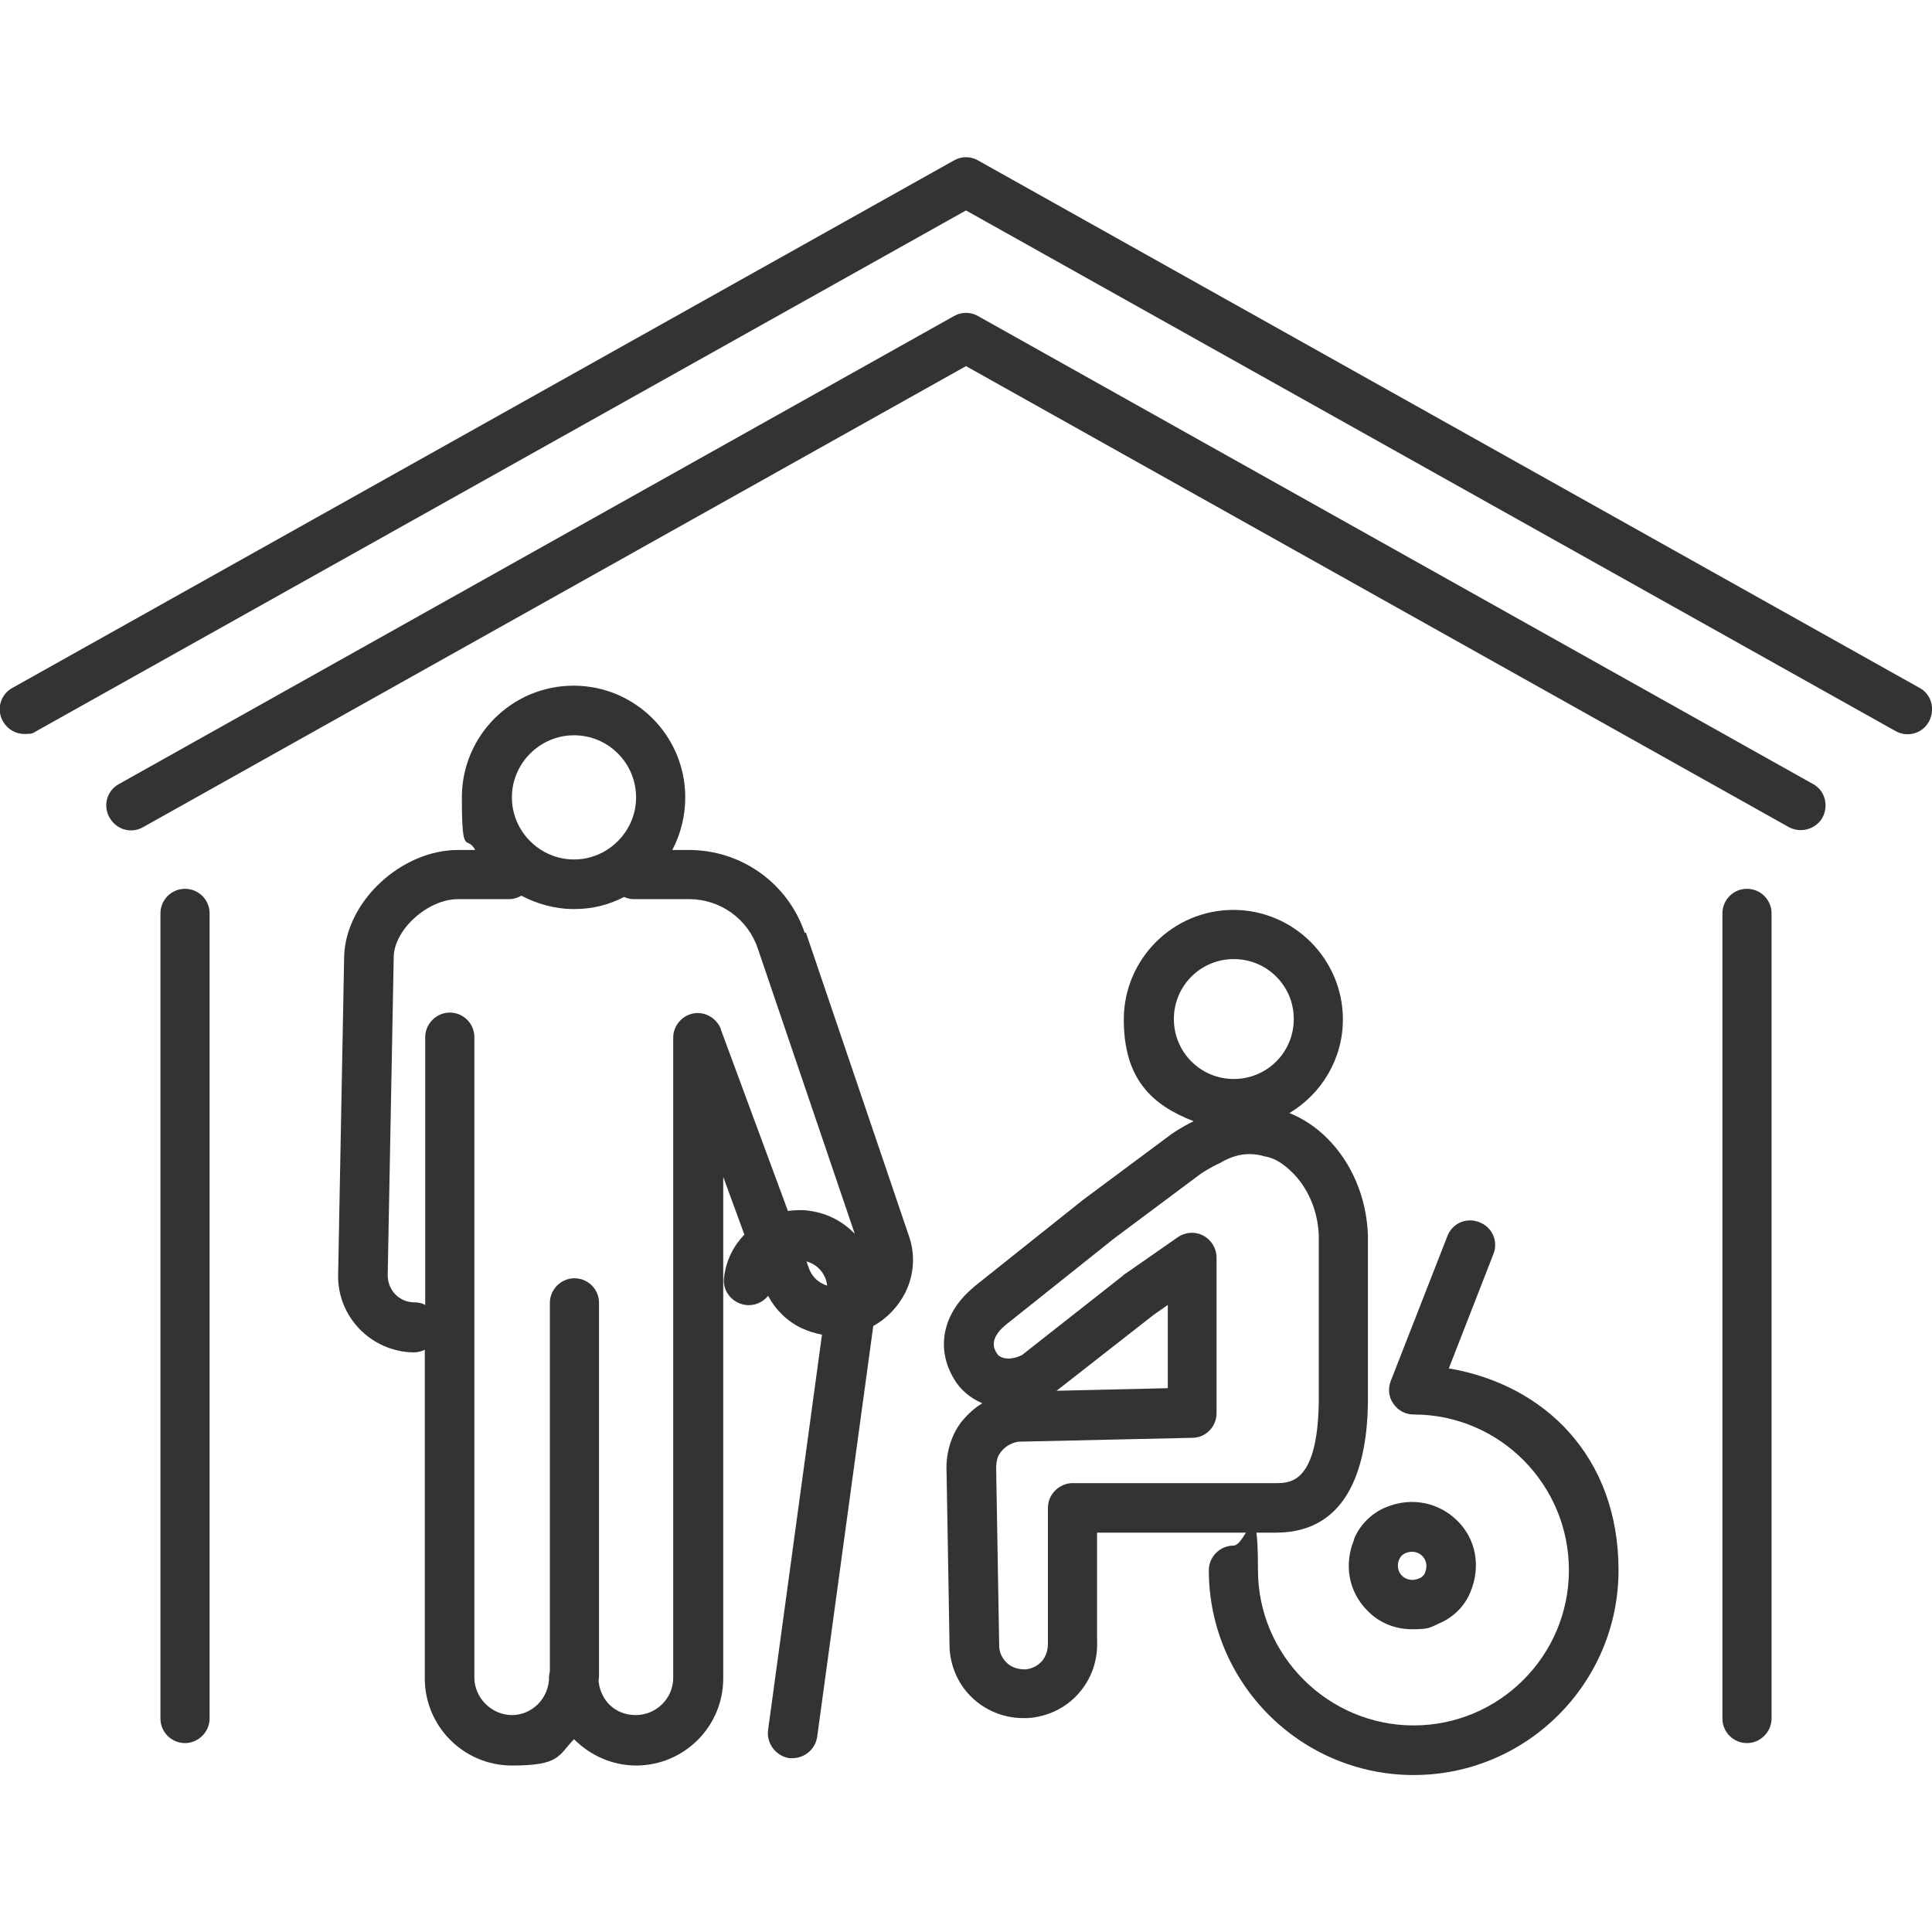
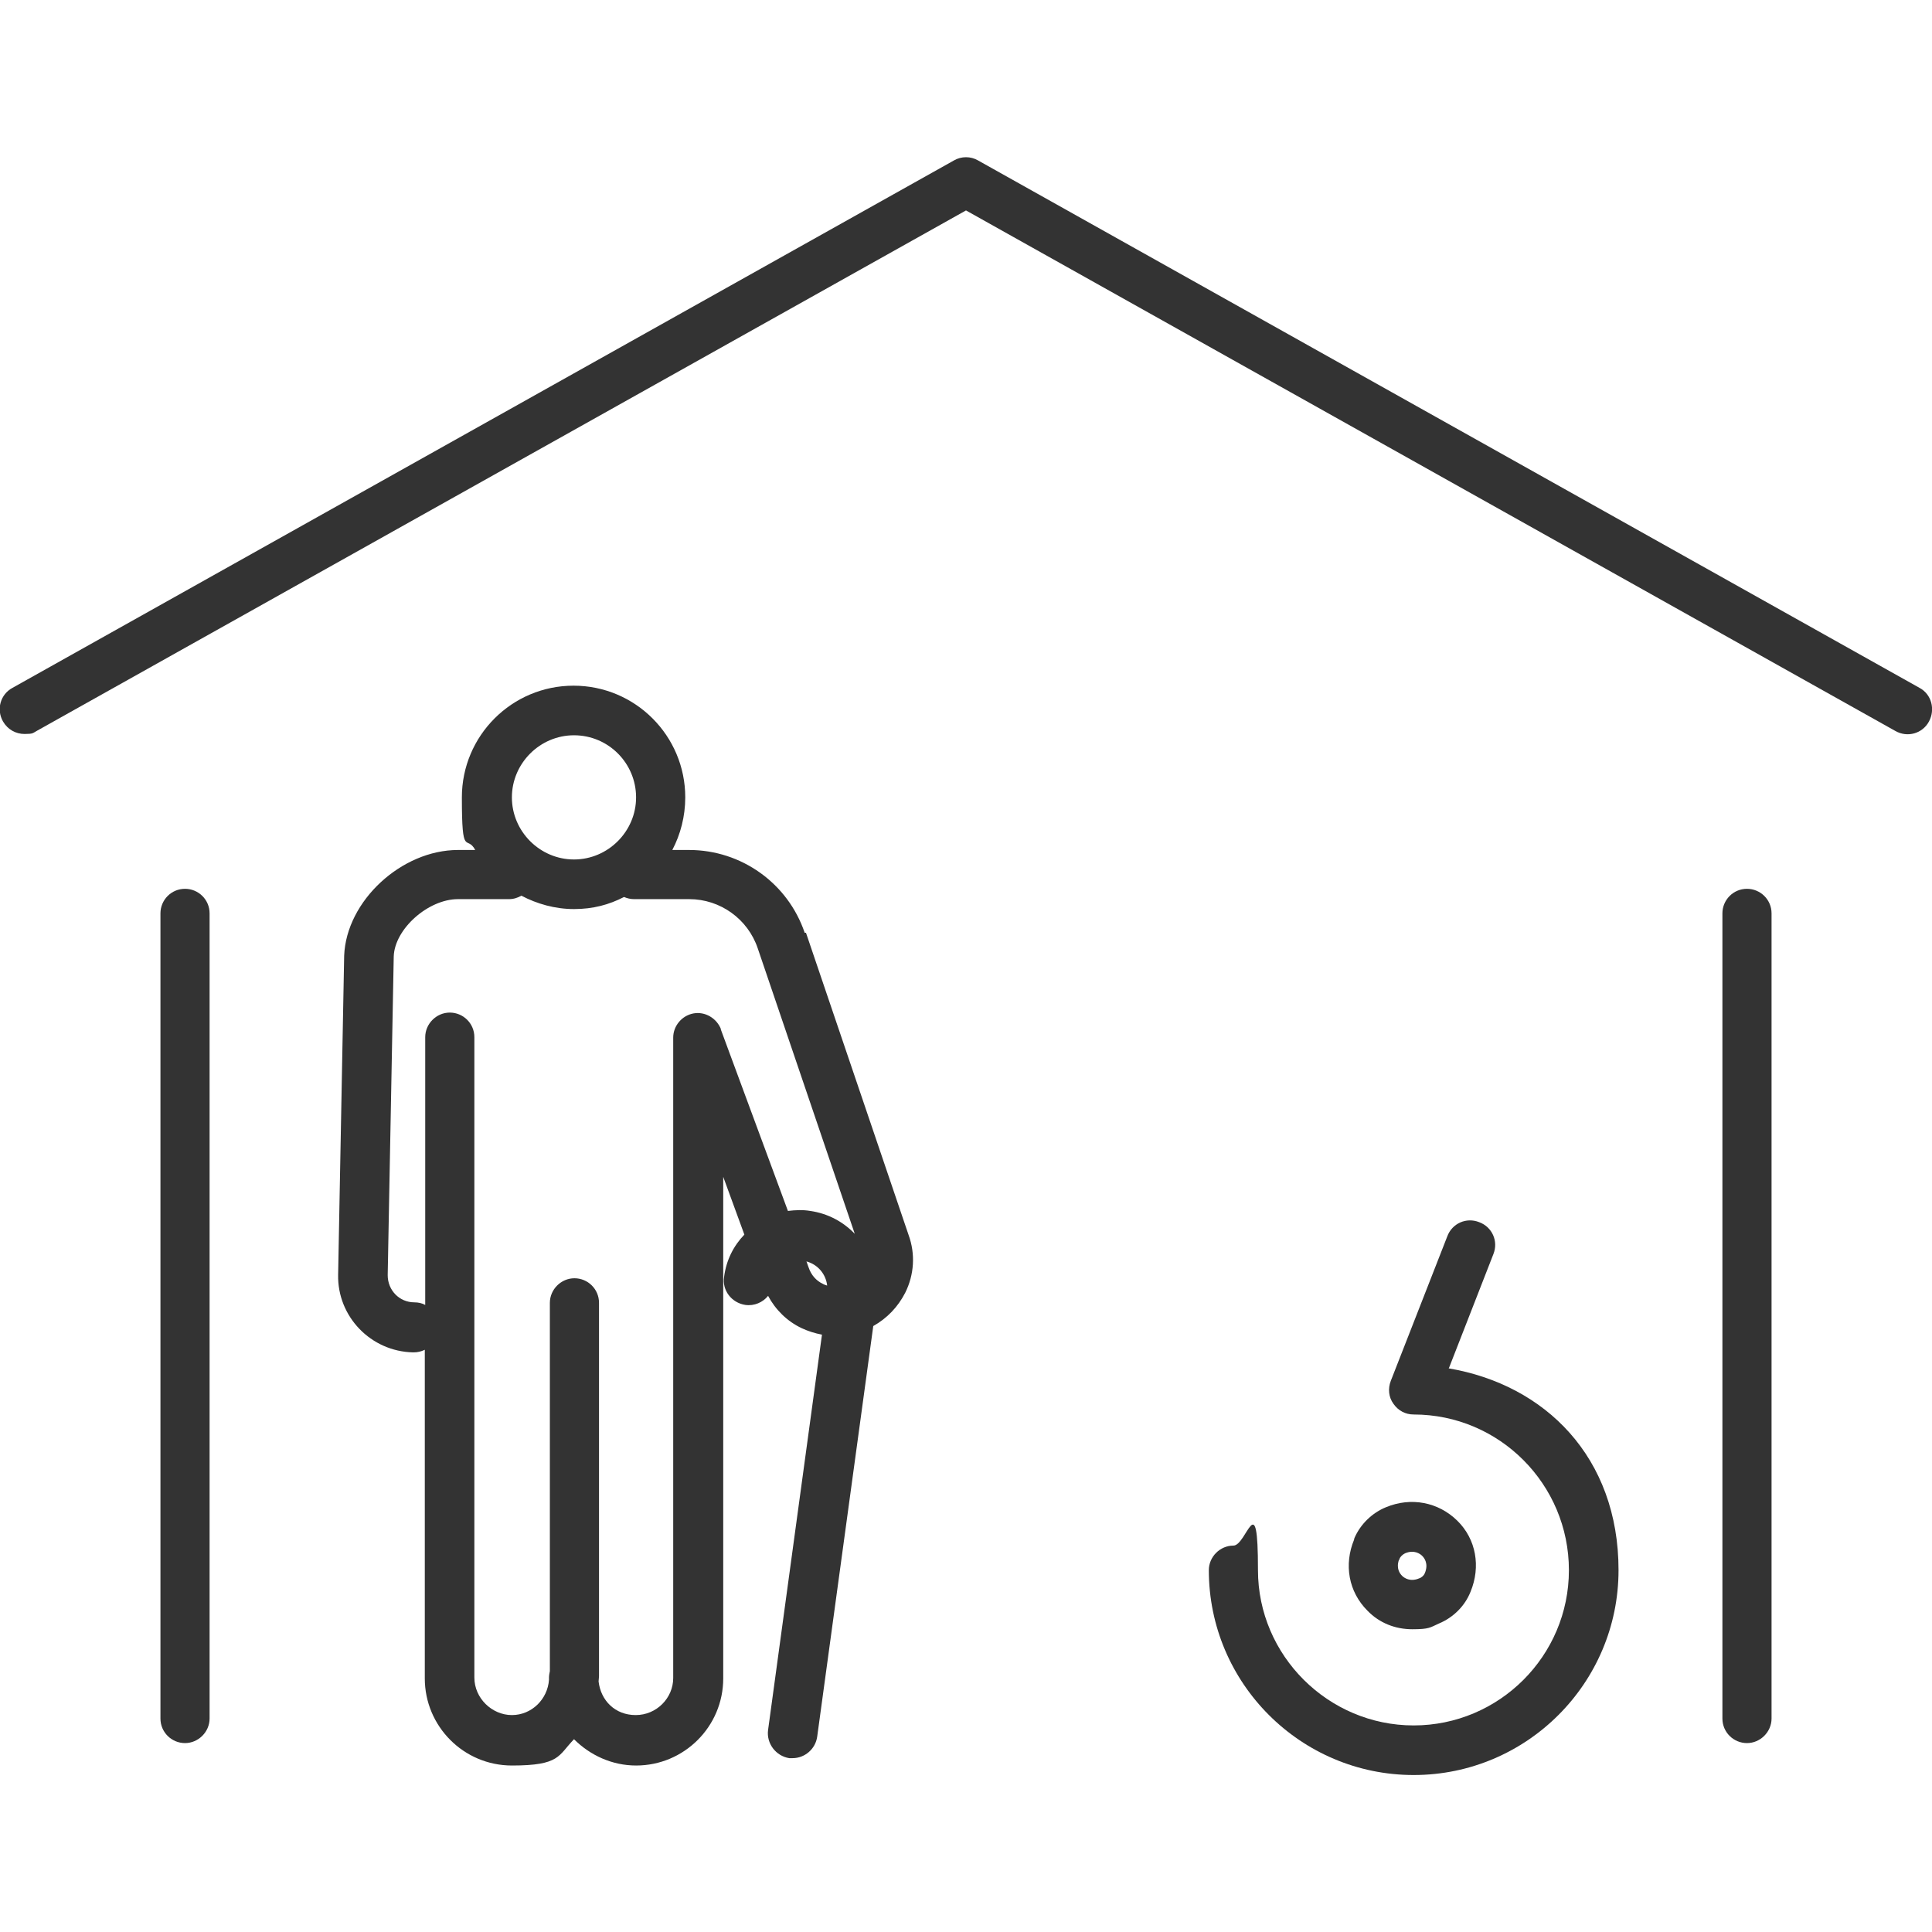
<svg xmlns="http://www.w3.org/2000/svg" version="1.1" width="64" height="64" viewBox="0 0 64 64">
-   <path fill="#333" d="M60.057 25.971l-27.657-15.5c-0.243-0.143-0.557-0.143-0.8 0l-27.657 15.5c-0.4 0.214-0.543 0.714-0.314 1.114s0.714 0.543 1.114 0.314l27.257-15.271 27.257 15.271c0.129 0.071 0.271 0.1 0.4 0.1 0.286 0 0.571-0.157 0.714-0.414 0.214-0.4 0.086-0.9-0.314-1.114z" />
  <path fill="#333" d="M63.586 22.786l-31.186-17.471c-0.243-0.143-0.557-0.143-0.8 0l-31.186 17.471c-0.4 0.214-0.543 0.714-0.314 1.114 0.157 0.271 0.429 0.414 0.714 0.414s0.271-0.029 0.4-0.1l30.786-17.243 30.786 17.243c0.4 0.229 0.9 0.086 1.114-0.314s0.086-0.9-0.314-1.114z" />
  <path fill="#333" d="M57.871 29.443c-0.457 0-0.814 0.371-0.814 0.814v26.671c0 0.457 0.371 0.814 0.814 0.814s0.814-0.371 0.814-0.814v-26.671c0-0.457-0.371-0.814-0.814-0.814z" />
  <path fill="#333" d="M6.129 29.443c-0.457 0-0.814 0.371-0.814 0.814v26.671c0 0.457 0.371 0.814 0.814 0.814s0.814-0.371 0.814-0.814v-26.671c0-0.457-0.371-0.814-0.814-0.814z" />
-   <path fill="#333" d="M38.343 50.771c0.029 0 2.329 0 3.971 0 2.429-0.029 2.971-2.343 3-4.286v-5.571c-0.043-1.243-0.543-2.414-1.357-3.214-0.371-0.371-0.786-0.643-1.243-0.829 1.057-0.629 1.771-1.786 1.771-3.1 0-2-1.629-3.629-3.629-3.629s-3.629 1.629-3.629 3.629 0.957 2.843 2.314 3.371c-0.443 0.214-0.714 0.414-0.757 0.443l-2.9 2.157-3.586 2.857c0 0-0.014 0.014-0.029 0.029-1.029 0.843-1.286 2.014-0.671 3.043 0.214 0.371 0.543 0.643 0.943 0.814-0.243 0.143-0.486 0.357-0.714 0.643-0.486 0.657-0.486 1.414-0.471 1.614l0.1 5.843c0 0 0 0.029 0 0.029 0.043 0.657 0.329 1.257 0.814 1.686 0.457 0.4 1.029 0.614 1.629 0.614s0.1 0 0.143 0c0.657-0.043 1.257-0.329 1.686-0.814s0.643-1.1 0.614-1.743v-3.586h1.986zM38.886 33.757c0-1.1 0.886-1.986 1.986-1.986s1.986 0.886 1.986 1.986-0.886 1.986-1.986 1.986-1.986-0.886-1.986-1.986zM35.543 49.129v0c-0.214 0-0.429 0.086-0.586 0.243s-0.243 0.357-0.243 0.586v4.443c0 0.014 0 0.029 0 0.043 0 0.214-0.057 0.414-0.2 0.586-0.143 0.157-0.343 0.257-0.557 0.271-0.214 0-0.429-0.057-0.586-0.2s-0.257-0.329-0.271-0.543l-0.1-5.857c0 0 0-0.043 0-0.057 0-0.086 0-0.357 0.143-0.529 0.243-0.329 0.6-0.357 0.6-0.357l5.757-0.129c0.443 0 0.8-0.371 0.8-0.814v-0.486c0-0.043 0-0.071 0-0.114v-4.557c0-0.3-0.171-0.586-0.443-0.729s-0.6-0.114-0.843 0.057l-1.786 1.243c0 0-0.029 0.014-0.029 0.029l-3.343 2.629c-0.2 0.1-0.414 0.143-0.6 0.1-0.157-0.043-0.214-0.114-0.243-0.171-0.071-0.114-0.271-0.443 0.286-0.914 0 0 0 0 0 0l3.6-2.871 2.871-2.143s0.243-0.171 0.6-0.343c0.029 0 0.057-0.029 0.086-0.043 0.3-0.171 0.6-0.271 0.929-0.271 0.186 0 0.371 0.029 0.543 0.086 0 0 0.014 0 0.029 0 0.3 0.071 0.571 0.243 0.843 0.514 0.529 0.514 0.857 1.286 0.886 2.086v5.543c-0.043 2.657-0.943 2.657-1.371 2.671-1.643 0-3.929 0-3.957 0h-2.8zM35 46.071l3.214-2.514 0.471-0.329v2.757l-3.671 0.086z" />
  <path fill="#333" d="M48 45.314l1.471-3.771c0.171-0.429-0.043-0.9-0.471-1.057-0.429-0.171-0.9 0.043-1.057 0.471l-1.871 4.786c-0.1 0.257-0.071 0.543 0.086 0.757 0.157 0.229 0.4 0.357 0.671 0.357 2.843 0 5.143 2.314 5.143 5.157s-2.314 5.143-5.143 5.143-5.157-2.314-5.157-5.143-0.371-0.814-0.814-0.814-0.814 0.371-0.814 0.814c0 3.743 3.043 6.786 6.786 6.786s6.786-3.043 6.786-6.786-2.429-6.143-5.629-6.686z" />
  <path fill="#333" d="M44.857 51c-0.343 0.829-0.186 1.729 0.443 2.357 0.4 0.414 0.929 0.614 1.486 0.614s0.586-0.057 0.871-0.186c0.486-0.2 0.871-0.586 1.057-1.057 0.343-0.829 0.186-1.743-0.443-2.357s-1.529-0.786-2.357-0.443c-0.457 0.186-0.843 0.557-1.043 1.014 0 0.014-0.014 0.029-0.014 0.043zM46.357 51.671c0 0 0-0.014 0-0.029 0.029-0.071 0.1-0.143 0.186-0.186 0.3-0.129 0.5 0.014 0.571 0.086s0.214 0.257 0.086 0.571c-0.029 0.071-0.1 0.143-0.186 0.171-0.3 0.129-0.5-0.014-0.571-0.086s-0.2-0.243-0.1-0.529z" />
  <path fill="#333" d="M26.657 30.9c-0.557-1.643-2.1-2.743-3.829-2.743h-0.557c0.271-0.514 0.429-1.114 0.429-1.743 0-2.043-1.657-3.7-3.7-3.7s-3.7 1.657-3.7 3.7 0.157 1.214 0.443 1.743h-0.571c-1.871 0-3.7 1.686-3.771 3.5l-0.2 10.571c-0.029 1.386 1.086 2.543 2.486 2.571 0 0 0 0 0.014 0 0.129 0 0.257-0.029 0.371-0.086v10.886c0 1.586 1.286 2.886 2.886 2.886s1.529-0.329 2.057-0.871c0.529 0.529 1.257 0.871 2.057 0.871 1.586 0 2.886-1.286 2.886-2.886s0-0.014 0-0.029v-16.586l0.7 1.914c-0.357 0.371-0.6 0.843-0.671 1.4-0.071 0.443 0.243 0.857 0.7 0.929 0.3 0.043 0.586-0.086 0.757-0.3 0.243 0.457 0.629 0.843 1.114 1.071 0.214 0.1 0.443 0.171 0.671 0.214l-1.786 13.1c-0.057 0.443 0.257 0.857 0.7 0.929 0.043 0 0.071 0 0.114 0 0.4 0 0.757-0.3 0.814-0.714l1.857-13.6c0.457-0.257 0.814-0.629 1.057-1.1 0.3-0.6 0.343-1.286 0.114-1.914l-3.4-10.014zM19.014 24.357c1.143 0 2.057 0.929 2.057 2.057s-0.929 2.057-2.057 2.057-2.057-0.929-2.057-2.057 0.929-2.057 2.057-2.057zM23.886 34.1c-0.143-0.371-0.529-0.6-0.914-0.529s-0.671 0.414-0.671 0.8v21.214s0 0 0 0c0 0.671-0.557 1.229-1.243 1.229s-1.157-0.486-1.229-1.114c0-0.057 0.014-0.114 0.014-0.171v-12.371c0-0.457-0.371-0.814-0.814-0.814s-0.814 0.371-0.814 0.814v12.2c-0.014 0.071-0.029 0.143-0.029 0.214s0 0.043 0 0.071c-0.043 0.643-0.571 1.171-1.229 1.171s-1.243-0.557-1.243-1.243v-21.214c0-0.457-0.371-0.814-0.814-0.814s-0.814 0.371-0.814 0.814v8.871c-0.1-0.057-0.229-0.086-0.357-0.086-0.5 0-0.886-0.4-0.886-0.9l0.2-10.557c0.029-0.914 1.143-1.9 2.129-1.9h1.686c0.157 0 0.286-0.043 0.414-0.114 0.514 0.271 1.114 0.443 1.743 0.443s1.157-0.143 1.657-0.4c0.1 0.043 0.214 0.071 0.329 0.071h1.829c1.029 0 1.943 0.657 2.271 1.629l3.214 9.457c-0.386-0.4-0.886-0.671-1.471-0.757-0.257-0.043-0.5-0.029-0.743 0l-2.229-6.029zM26.786 41.986l-0.071-0.2c0.371 0.1 0.643 0.414 0.686 0.8-0.043-0.014-0.1-0.029-0.143-0.057-0.214-0.1-0.386-0.286-0.471-0.543z" />
</svg>